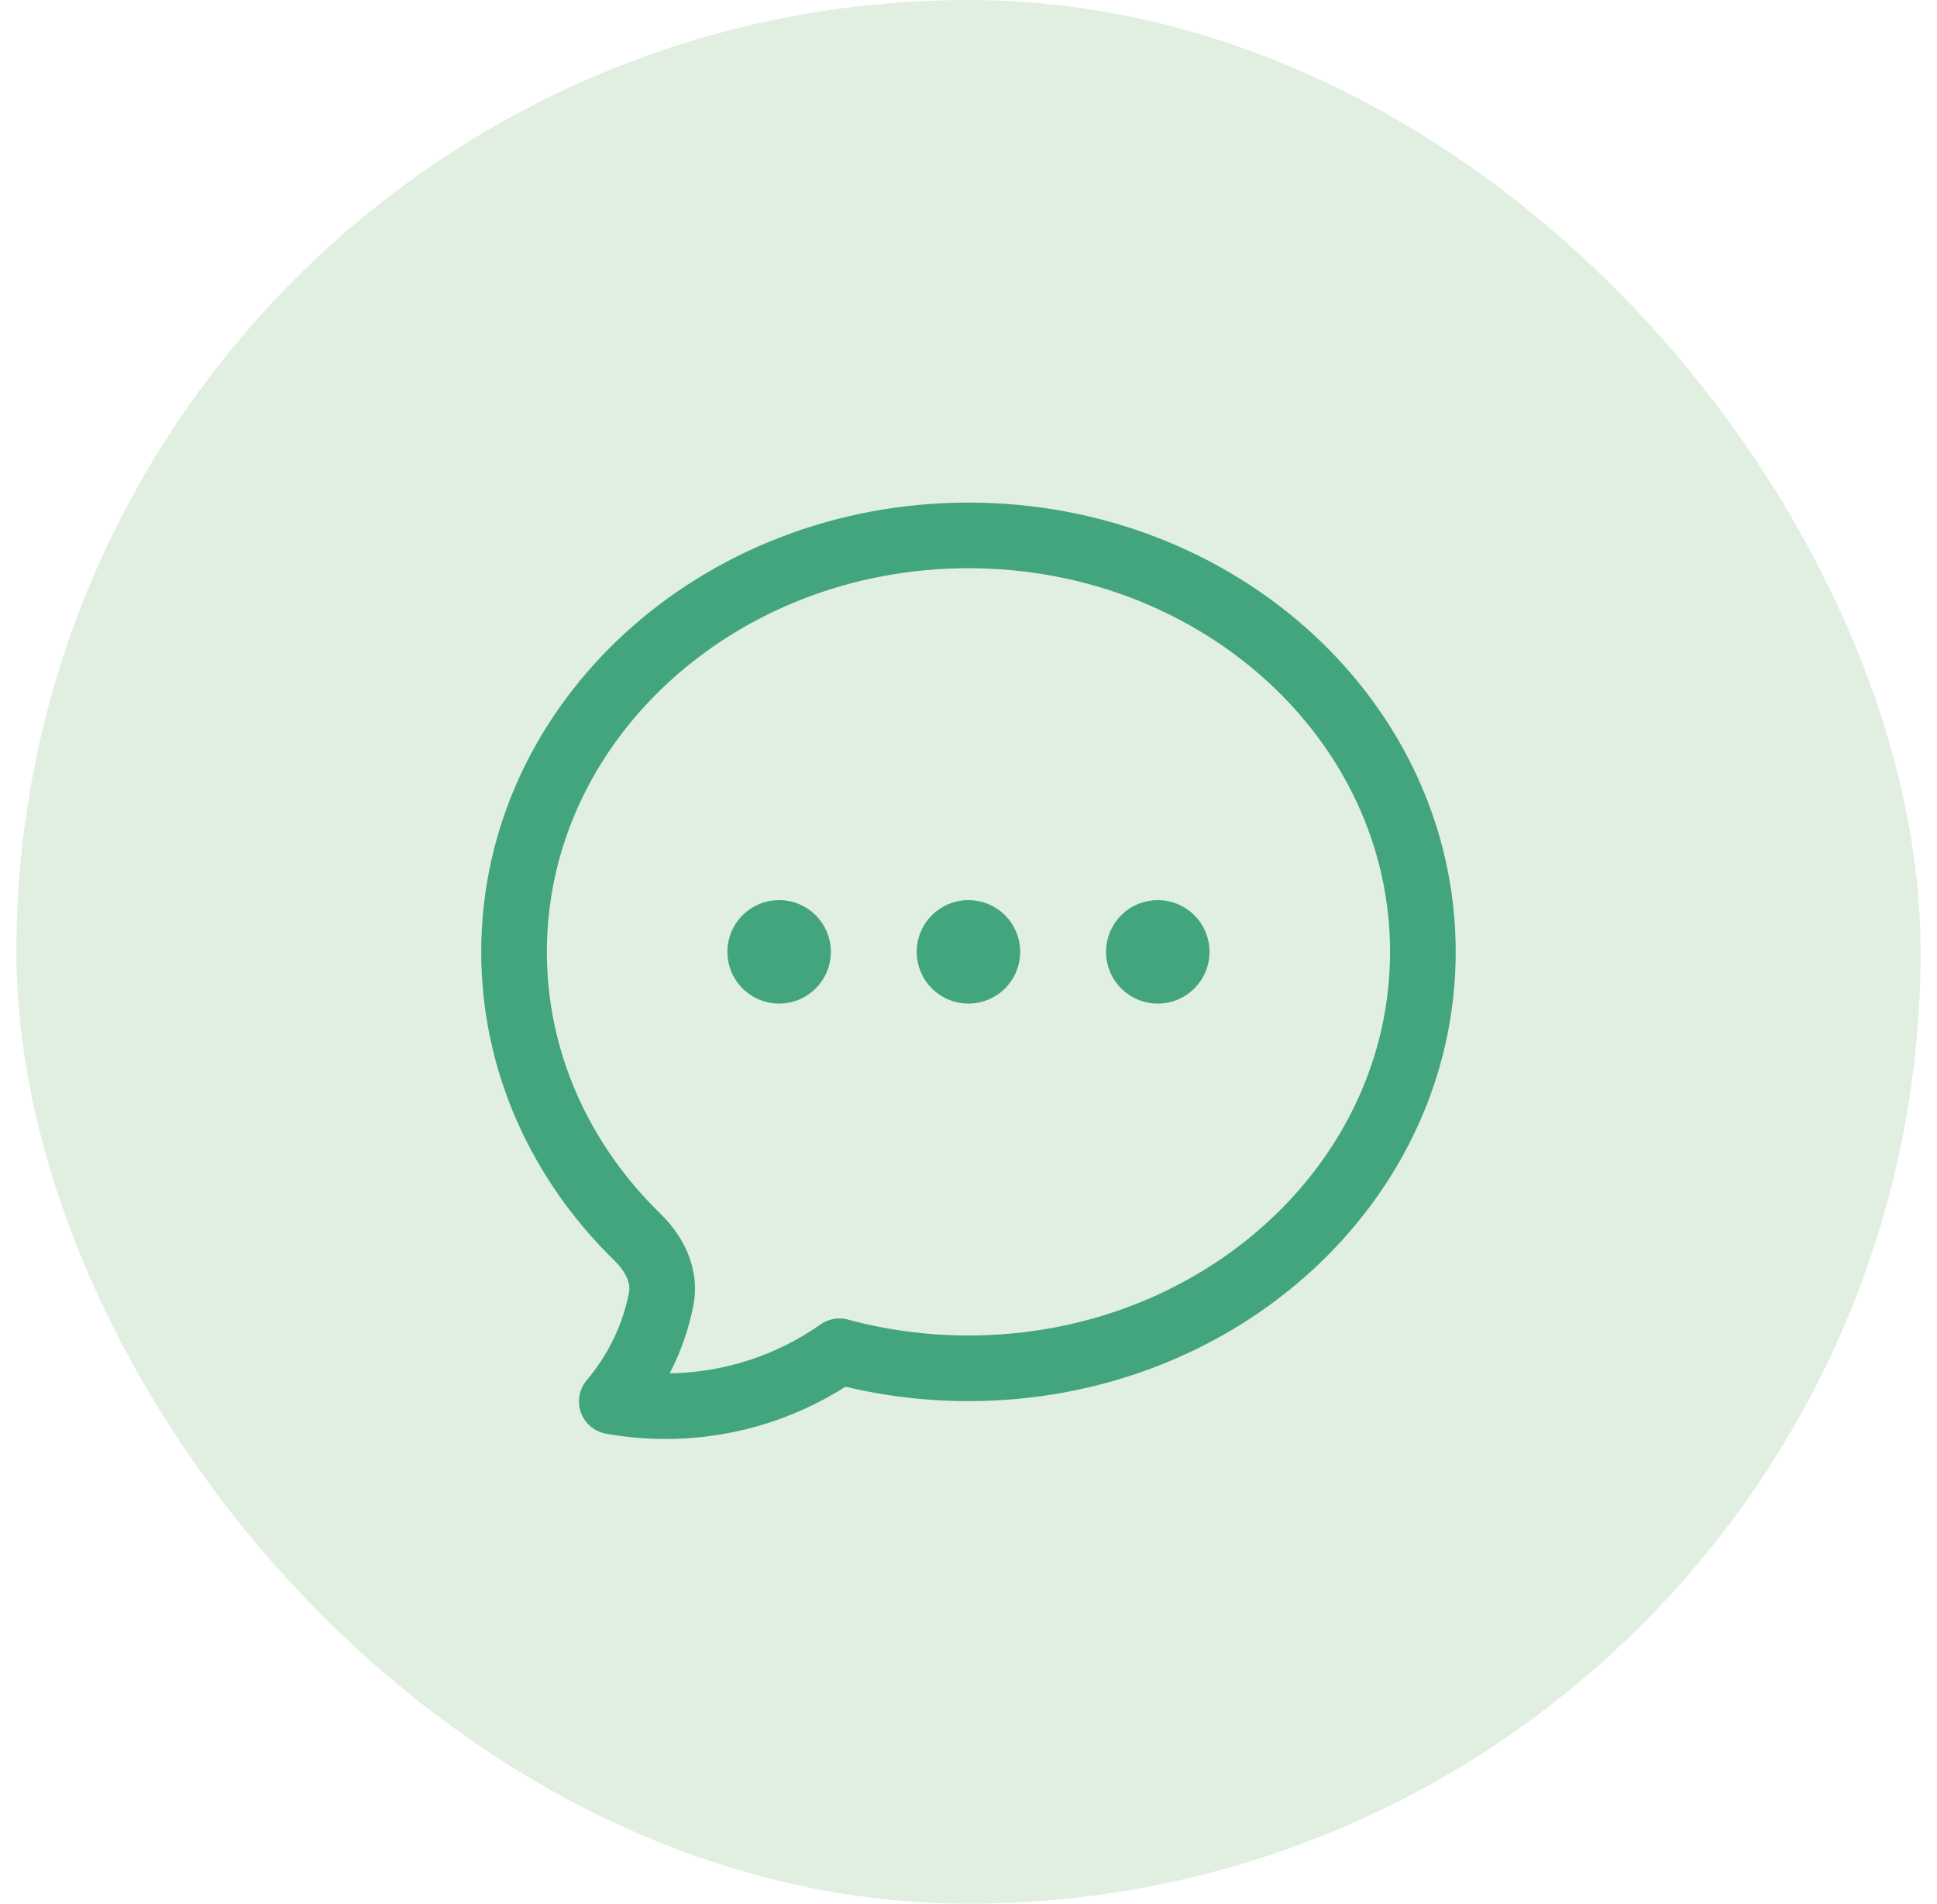
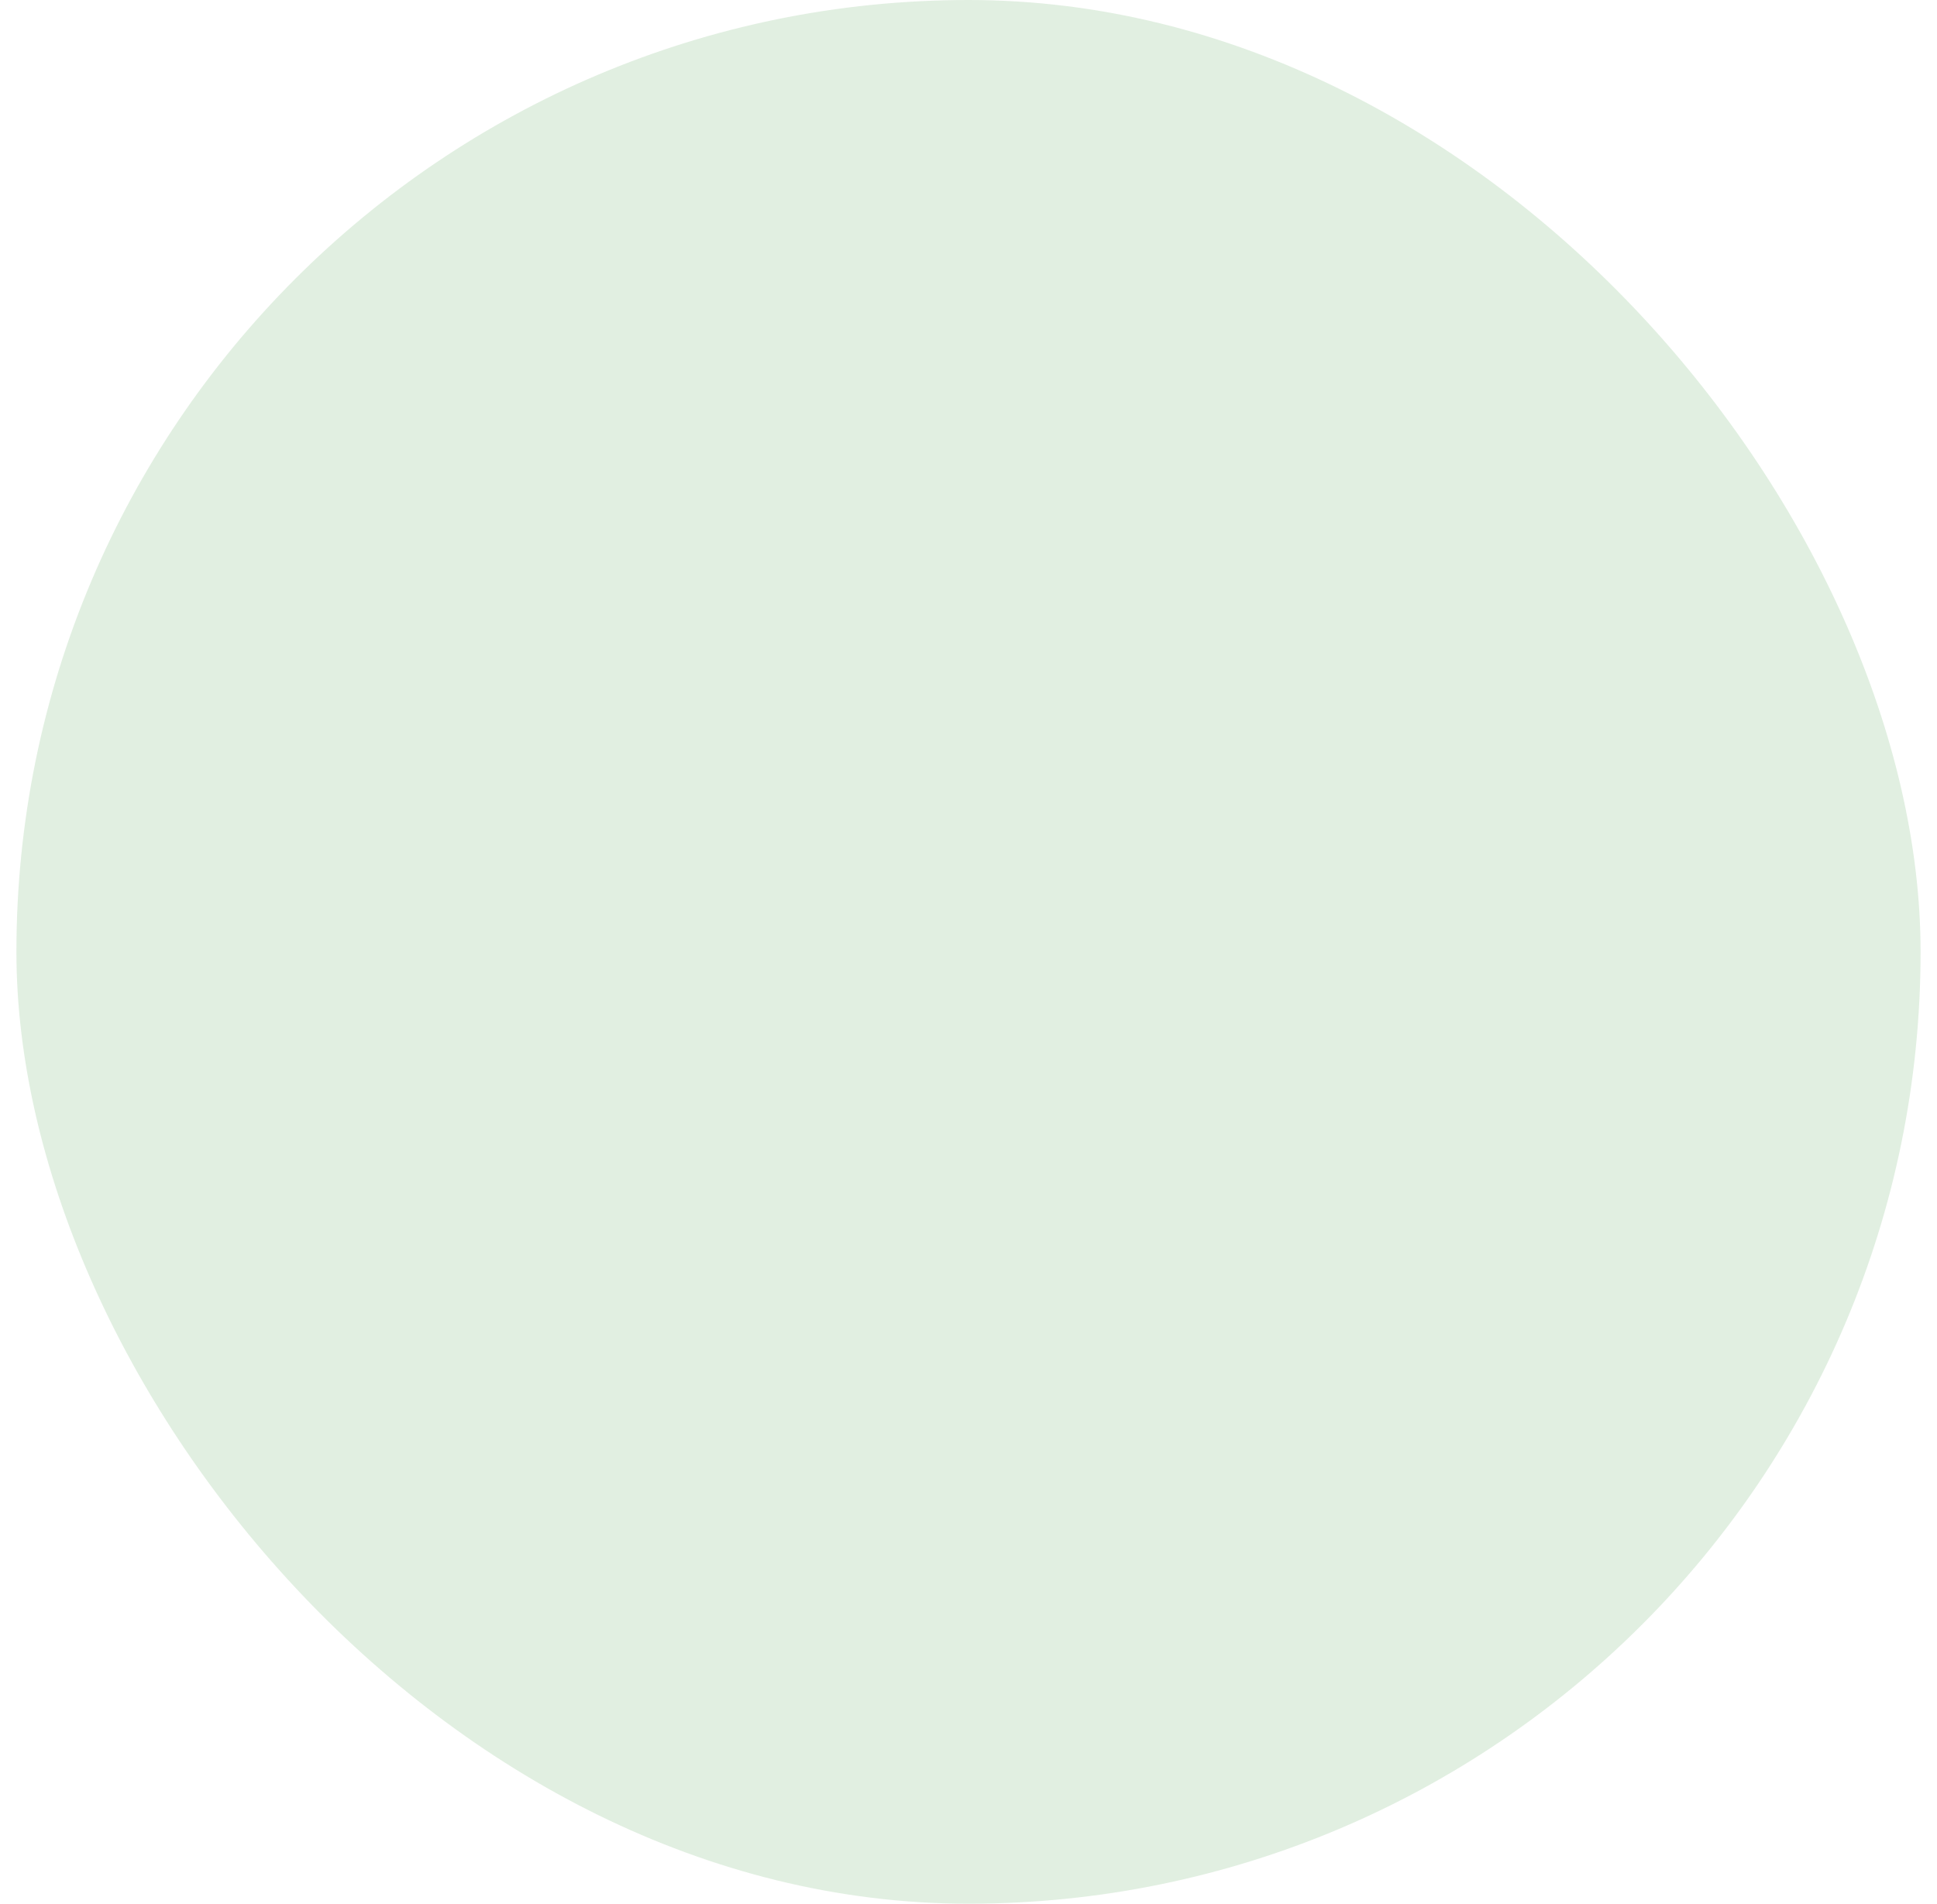
<svg xmlns="http://www.w3.org/2000/svg" width="59" height="58" viewBox="0 0 59 58" fill="none">
  <rect x="0.5" width="58" height="58" rx="29" fill="#087906" fill-opacity="0.12" />
-   <path d="M24.308 29C24.308 29.319 24.05 29.577 23.732 29.577C23.413 29.577 23.155 29.319 23.155 29C23.155 28.681 23.413 28.423 23.732 28.423C24.05 28.423 24.308 28.681 24.308 29ZM24.308 29H23.732M30.075 29C30.075 29.319 29.817 29.577 29.499 29.577C29.18 29.577 28.922 29.319 28.922 29C28.922 28.681 29.18 28.423 29.499 28.423C29.817 28.423 30.075 28.681 30.075 29ZM30.075 29H29.499M35.842 29C35.842 29.319 35.584 29.577 35.266 29.577C34.947 29.577 34.689 29.319 34.689 29C34.689 28.681 34.947 28.423 35.266 28.423C35.584 28.423 35.842 28.681 35.842 29ZM35.842 29H35.266M43.34 29C43.34 36.007 37.143 41.688 29.499 41.688C28.134 41.688 26.815 41.506 25.57 41.169C24.07 42.222 22.243 42.841 20.271 42.841C19.965 42.841 19.662 42.826 19.363 42.797C19.118 42.773 18.875 42.739 18.635 42.696C19.378 41.819 19.907 40.754 20.139 39.582C20.278 38.879 19.934 38.196 19.421 37.697C17.087 35.425 15.658 32.366 15.658 29C15.658 21.993 21.855 16.312 29.499 16.312C37.143 16.312 43.34 21.993 43.34 29Z" stroke="#008753" stroke-opacity="0.7" stroke-width="2" stroke-linecap="round" stroke-linejoin="round" />
</svg>